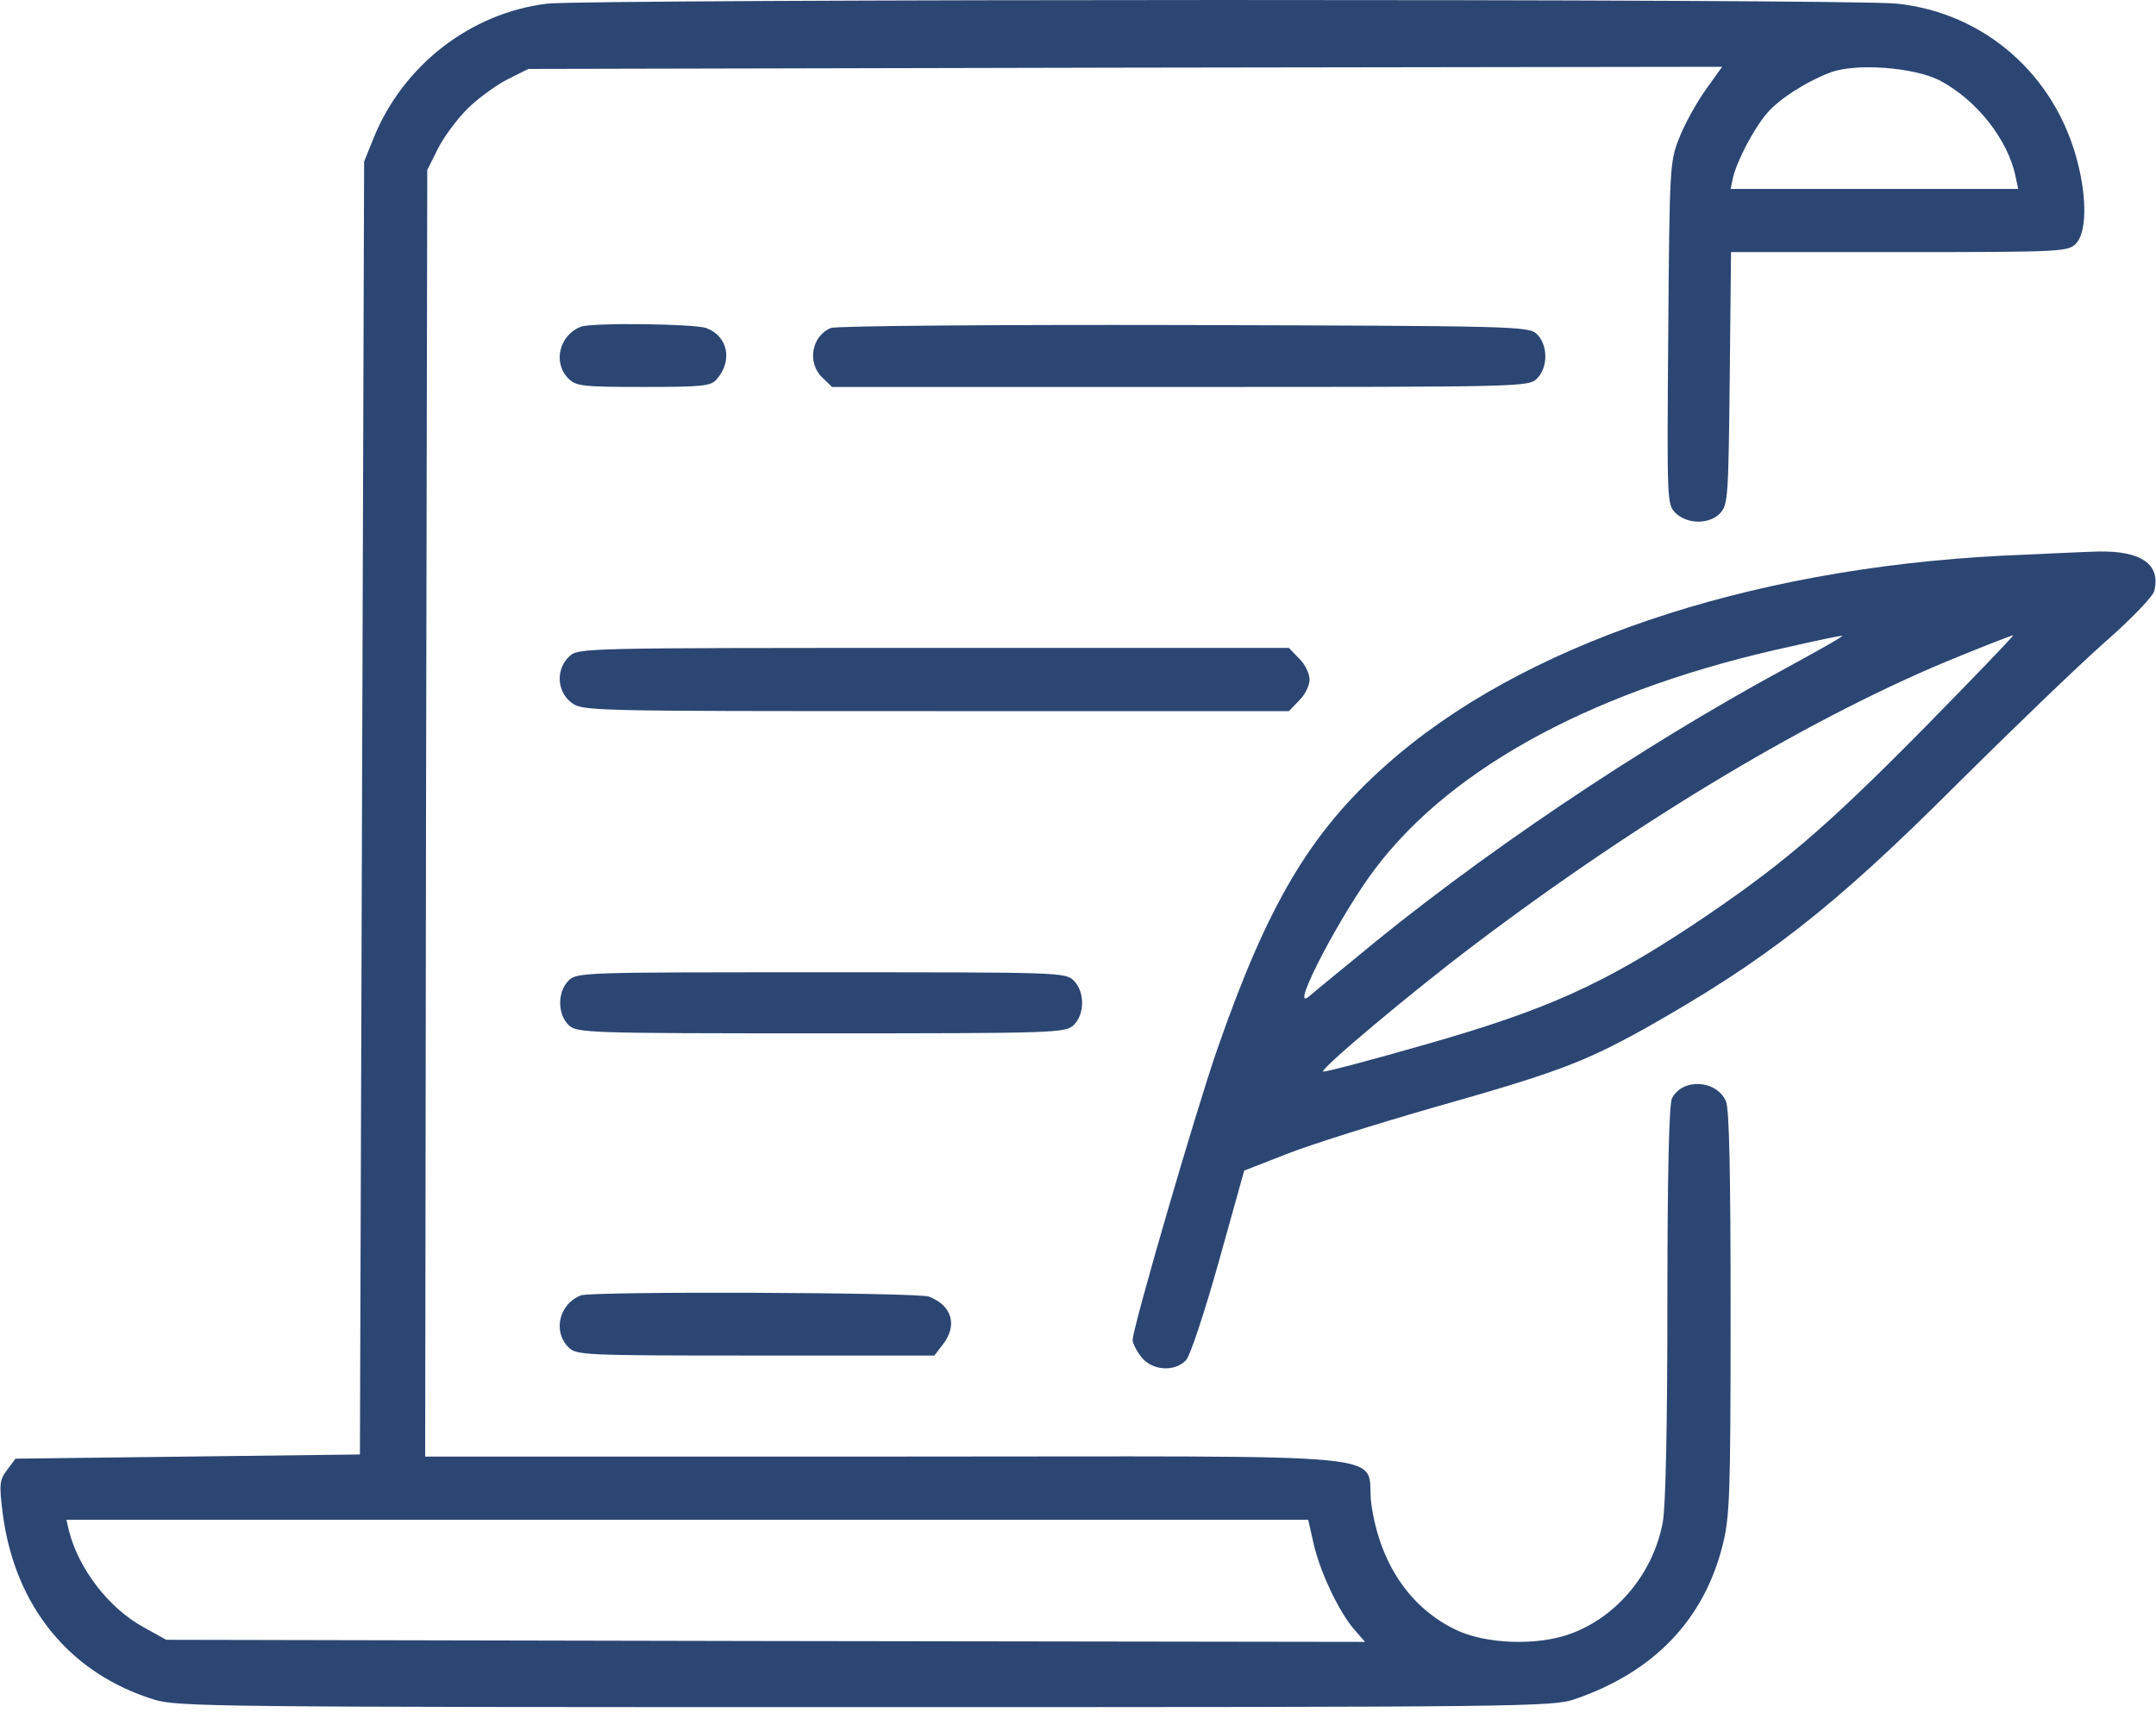
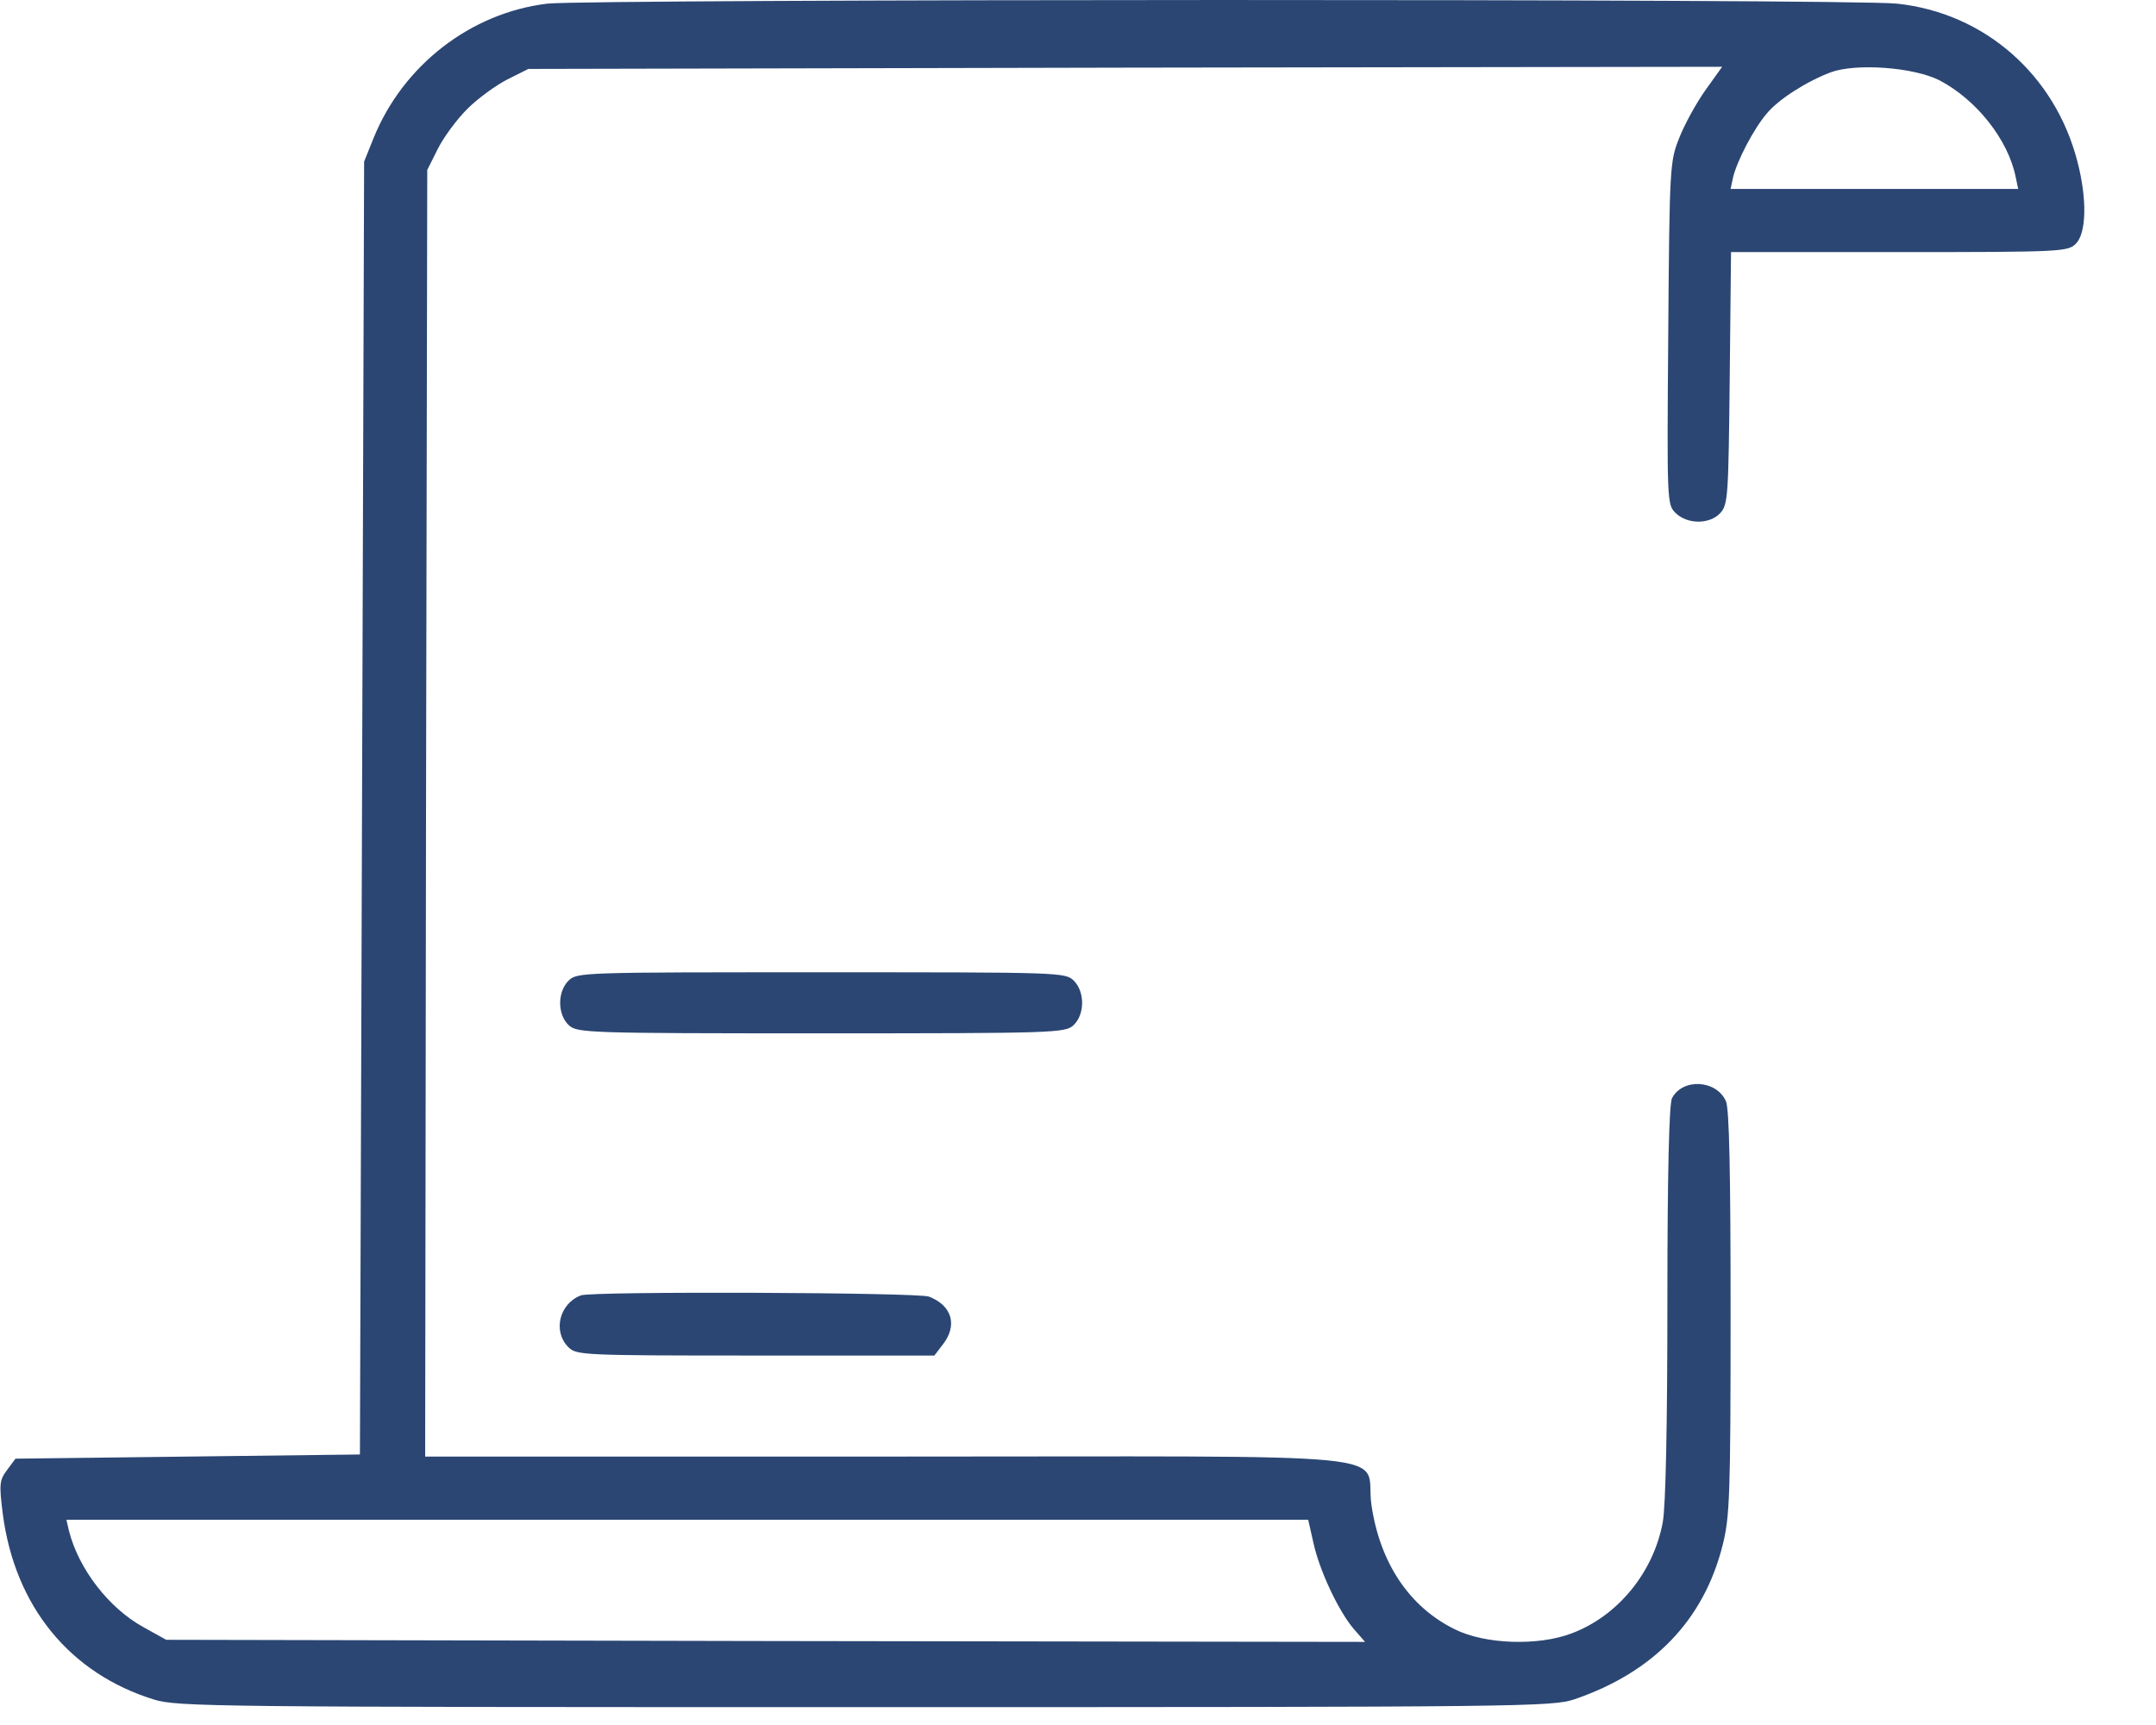
<svg xmlns="http://www.w3.org/2000/svg" width="35" height="28" viewBox="0 0 35 28" fill="none">
  <path d="M8.885 0.059C7.641 0.209 6.547 1.057 6.068 2.233L5.911 2.623L5.877 13.116L5.843 23.609L3.047 23.643L0.251 23.677L0.114 23.862C-0.009 24.026 -0.016 24.087 0.046 24.58C0.244 26.077 1.133 27.164 2.5 27.587C2.883 27.704 3.443 27.71 14.046 27.71C24.792 27.71 25.202 27.704 25.564 27.581C26.843 27.143 27.656 26.302 27.964 25.085C28.08 24.621 28.094 24.299 28.094 21.312C28.094 19.029 28.073 17.99 28.018 17.873C27.861 17.525 27.314 17.498 27.143 17.826C27.096 17.915 27.068 19.029 27.068 21.134C27.068 23.117 27.041 24.45 26.993 24.709C26.843 25.523 26.262 26.234 25.51 26.514C24.97 26.719 24.108 26.692 23.616 26.446C22.878 26.084 22.399 25.366 22.263 24.422C22.14 23.547 23.097 23.643 14.415 23.643H6.902L6.916 13.198L6.936 2.759L7.107 2.417C7.203 2.226 7.415 1.939 7.586 1.768C7.757 1.597 8.051 1.385 8.235 1.29L8.577 1.119L18.264 1.098L27.957 1.084L27.683 1.467C27.533 1.679 27.342 2.028 27.26 2.24C27.109 2.616 27.102 2.698 27.082 5.405C27.061 8.132 27.061 8.187 27.198 8.324C27.39 8.515 27.759 8.515 27.93 8.324C28.053 8.187 28.059 8.037 28.08 6.136L28.101 4.092H30.828C33.474 4.092 33.569 4.085 33.699 3.956C33.87 3.785 33.884 3.238 33.726 2.629C33.364 1.214 32.216 0.209 30.794 0.059C30.055 -0.023 9.534 -0.016 8.885 0.059ZM31.484 1.303C32.086 1.618 32.599 2.267 32.721 2.869L32.763 3.067H30.425H28.094L28.135 2.875C28.203 2.602 28.47 2.089 28.681 1.843C28.873 1.611 29.324 1.324 29.721 1.173C30.138 1.023 31.06 1.091 31.484 1.303ZM21.319 25.031C21.415 25.482 21.723 26.138 21.969 26.432L22.16 26.651L12.432 26.637L2.698 26.617L2.329 26.412C1.768 26.104 1.276 25.468 1.119 24.846L1.078 24.669H11.154H21.237L21.319 25.031Z" fill="#2B4673" />
-   <path d="M9.432 5.303C9.084 5.433 8.967 5.884 9.227 6.144C9.35 6.267 9.453 6.281 10.444 6.281C11.394 6.281 11.544 6.267 11.633 6.158C11.9 5.857 11.818 5.454 11.463 5.324C11.251 5.255 9.617 5.235 9.432 5.303Z" fill="#2B4673" />
-   <path d="M13.488 5.324C13.173 5.454 13.098 5.891 13.351 6.13L13.508 6.281H19.162C24.726 6.281 24.815 6.281 24.952 6.144C25.136 5.959 25.129 5.59 24.945 5.419C24.808 5.296 24.603 5.29 19.216 5.276C16.085 5.269 13.57 5.29 13.488 5.324Z" fill="#2B4673" />
-   <path d="M32.503 9.02C28.326 9.232 24.676 10.476 22.495 12.424C21.265 13.518 20.574 14.687 19.754 17.052C19.405 18.057 18.387 21.557 18.387 21.749C18.387 21.803 18.448 21.926 18.53 22.029C18.701 22.248 19.07 22.275 19.255 22.077C19.323 22.002 19.556 21.297 19.788 20.47L20.198 19.001L20.882 18.734C21.258 18.584 22.345 18.242 23.302 17.968C25.277 17.408 25.708 17.244 26.686 16.704C28.654 15.596 29.755 14.742 31.751 12.746C32.653 11.85 33.74 10.804 34.157 10.435C34.588 10.059 34.95 9.683 34.971 9.594C35.08 9.164 34.766 8.938 34.062 8.952C33.809 8.959 33.105 8.993 32.503 9.02ZM29.017 10.832C26.624 12.124 23.958 13.921 21.976 15.576C21.634 15.856 21.299 16.13 21.237 16.184C20.936 16.423 21.777 14.817 22.331 14.092C23.596 12.424 25.954 11.167 29.085 10.49C29.502 10.394 29.871 10.319 29.905 10.319C29.946 10.319 29.543 10.544 29.017 10.832ZM31.211 11.843C29.611 13.463 28.9 14.065 27.499 15.002C26.023 15.979 25.113 16.389 23.179 16.943C22.256 17.209 21.497 17.408 21.477 17.394C21.436 17.346 22.919 16.102 23.924 15.343C26.651 13.279 29.509 11.577 31.819 10.647C32.27 10.463 32.66 10.312 32.681 10.312C32.701 10.312 32.038 11.002 31.211 11.843Z" fill="#2B4673" />
-   <path d="M9.242 10.654C9.023 10.859 9.037 11.214 9.269 11.399C9.454 11.543 9.488 11.543 15.189 11.543H20.924L21.088 11.372C21.184 11.283 21.259 11.126 21.259 11.03C21.259 10.934 21.184 10.777 21.088 10.688L20.924 10.517H15.155C9.447 10.517 9.392 10.517 9.242 10.654Z" fill="#2B4673" />
  <path d="M9.229 15.918C9.044 16.103 9.051 16.472 9.236 16.643C9.372 16.766 9.543 16.773 13.33 16.773C17.117 16.773 17.288 16.766 17.425 16.643C17.61 16.472 17.616 16.103 17.432 15.918C17.295 15.782 17.206 15.782 13.33 15.782C9.454 15.782 9.366 15.782 9.229 15.918Z" fill="#2B4673" />
  <path d="M9.432 21.026C9.084 21.156 8.967 21.607 9.227 21.867C9.357 21.997 9.453 22.003 12.262 22.003H15.168L15.304 21.826C15.55 21.511 15.455 21.19 15.079 21.046C14.887 20.978 9.63 20.957 9.432 21.026Z" fill="#2B4673" />
</svg>